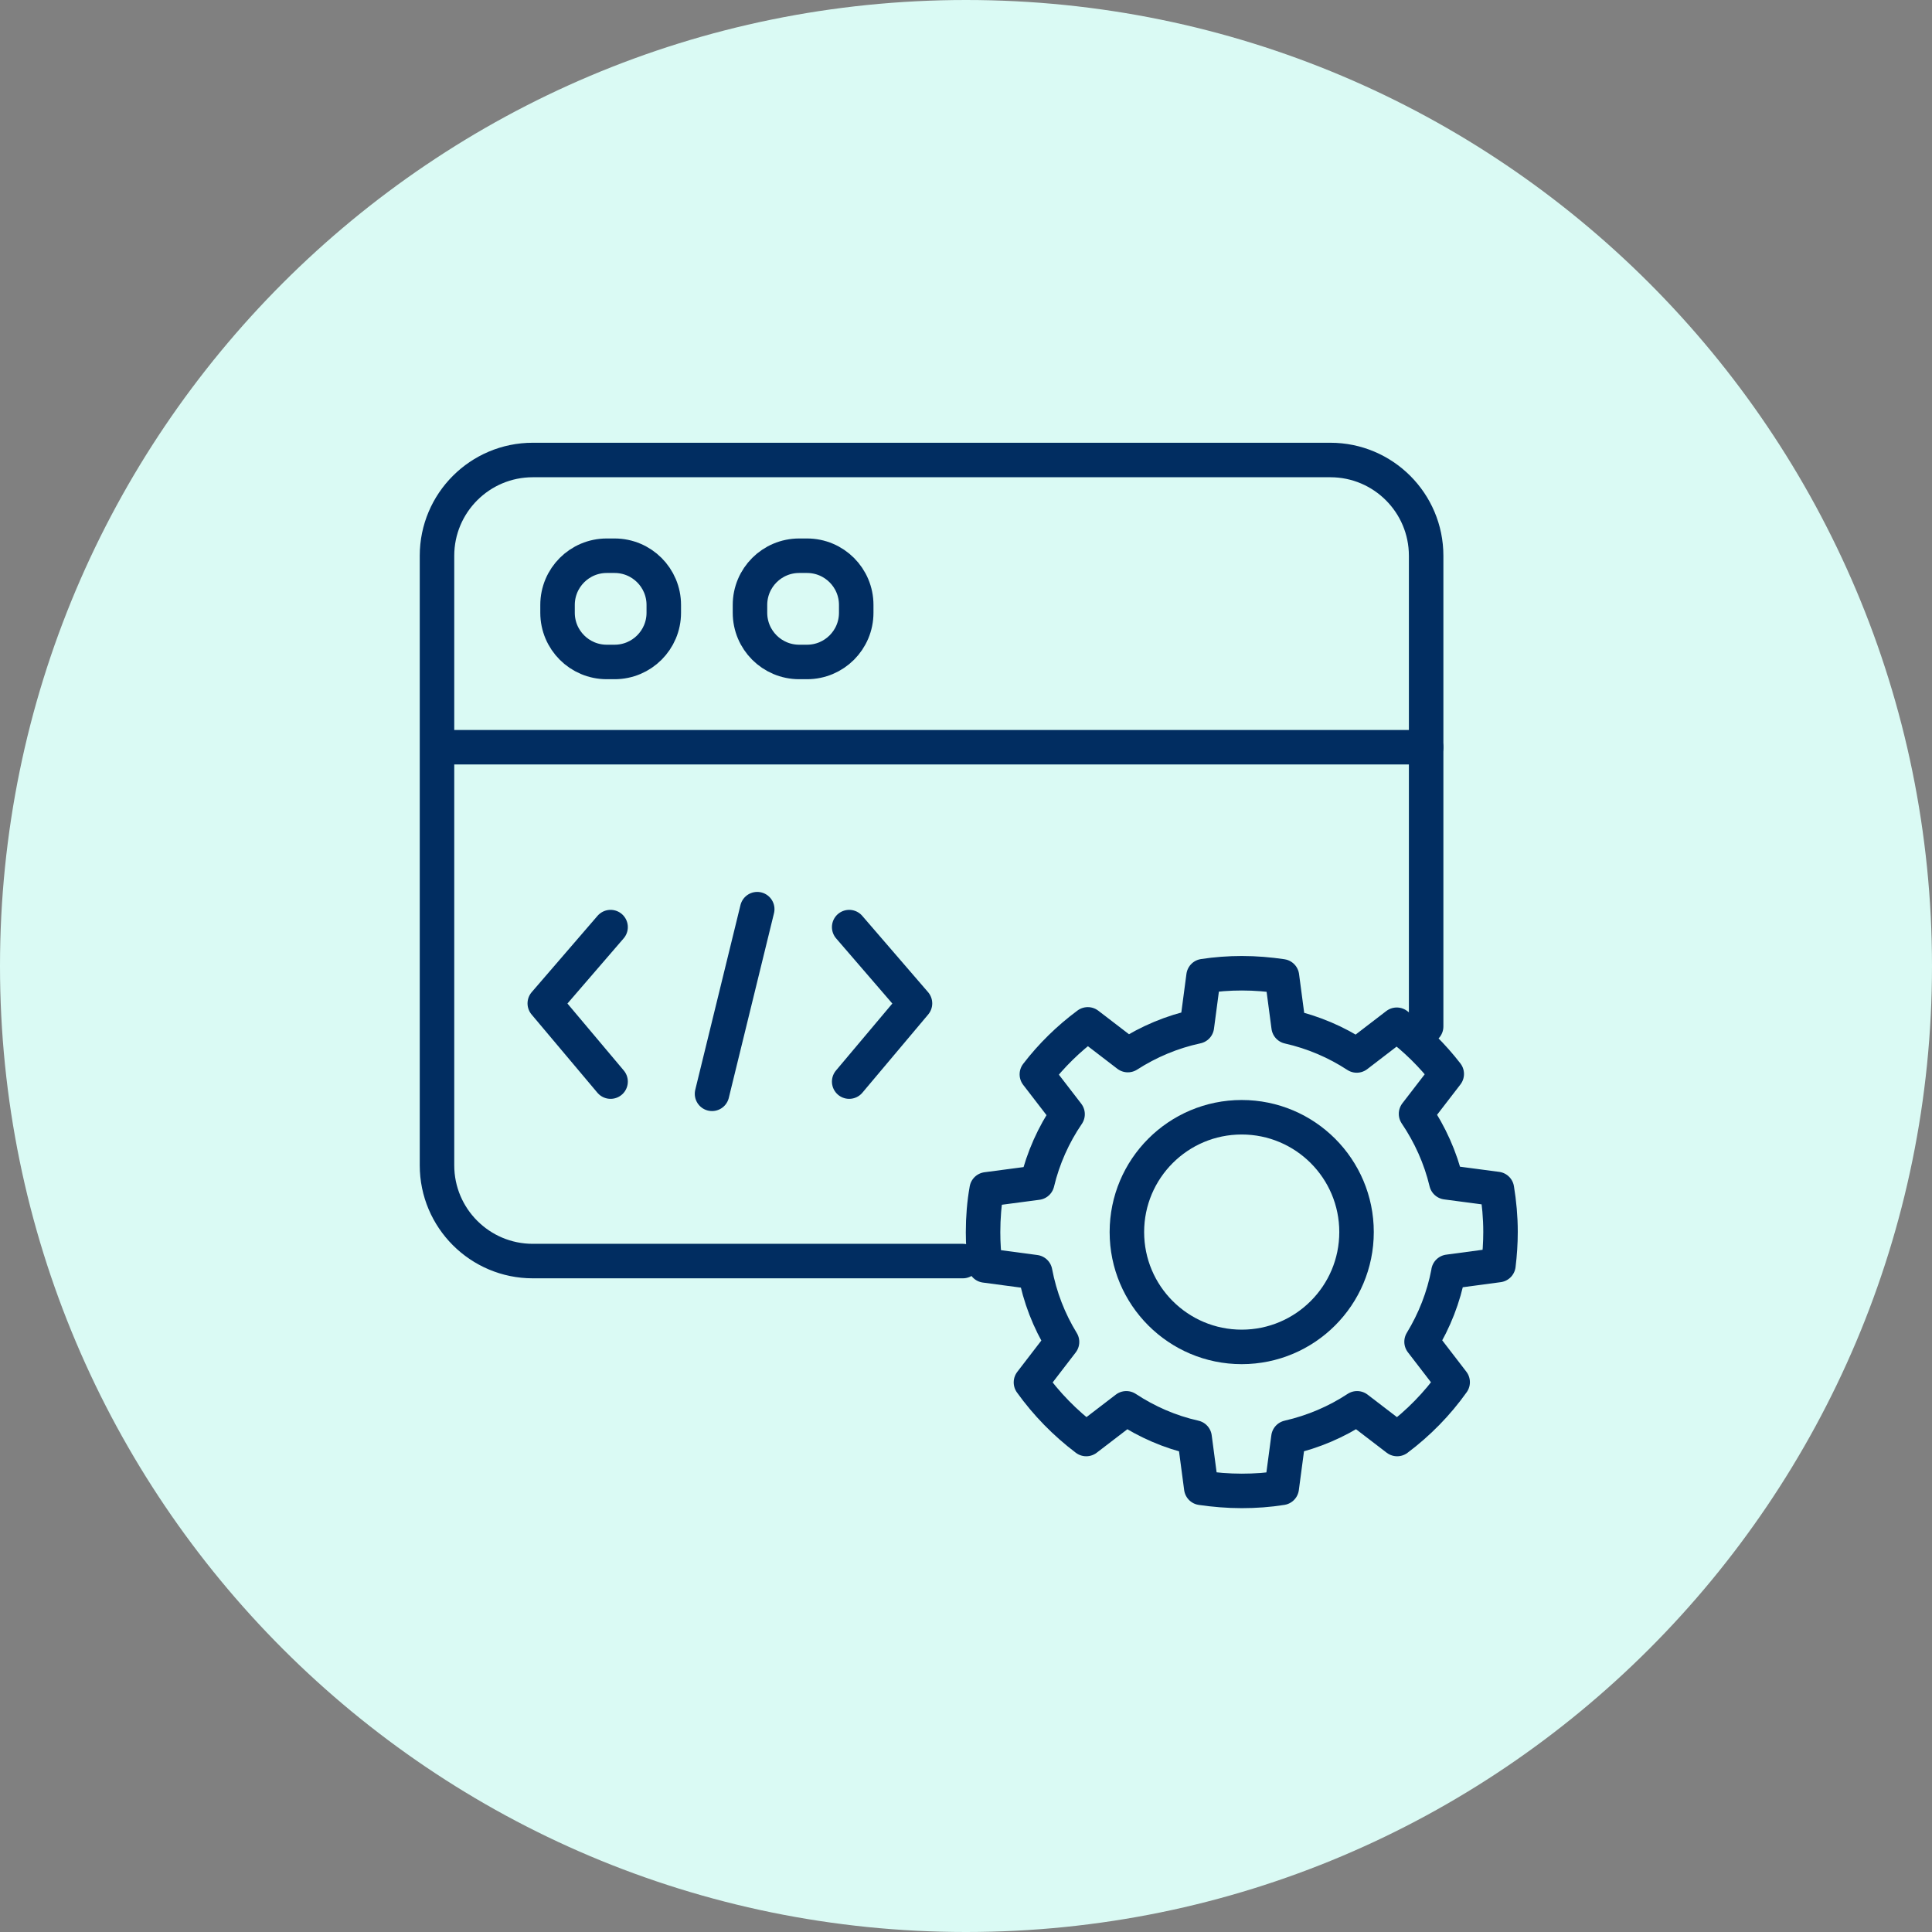
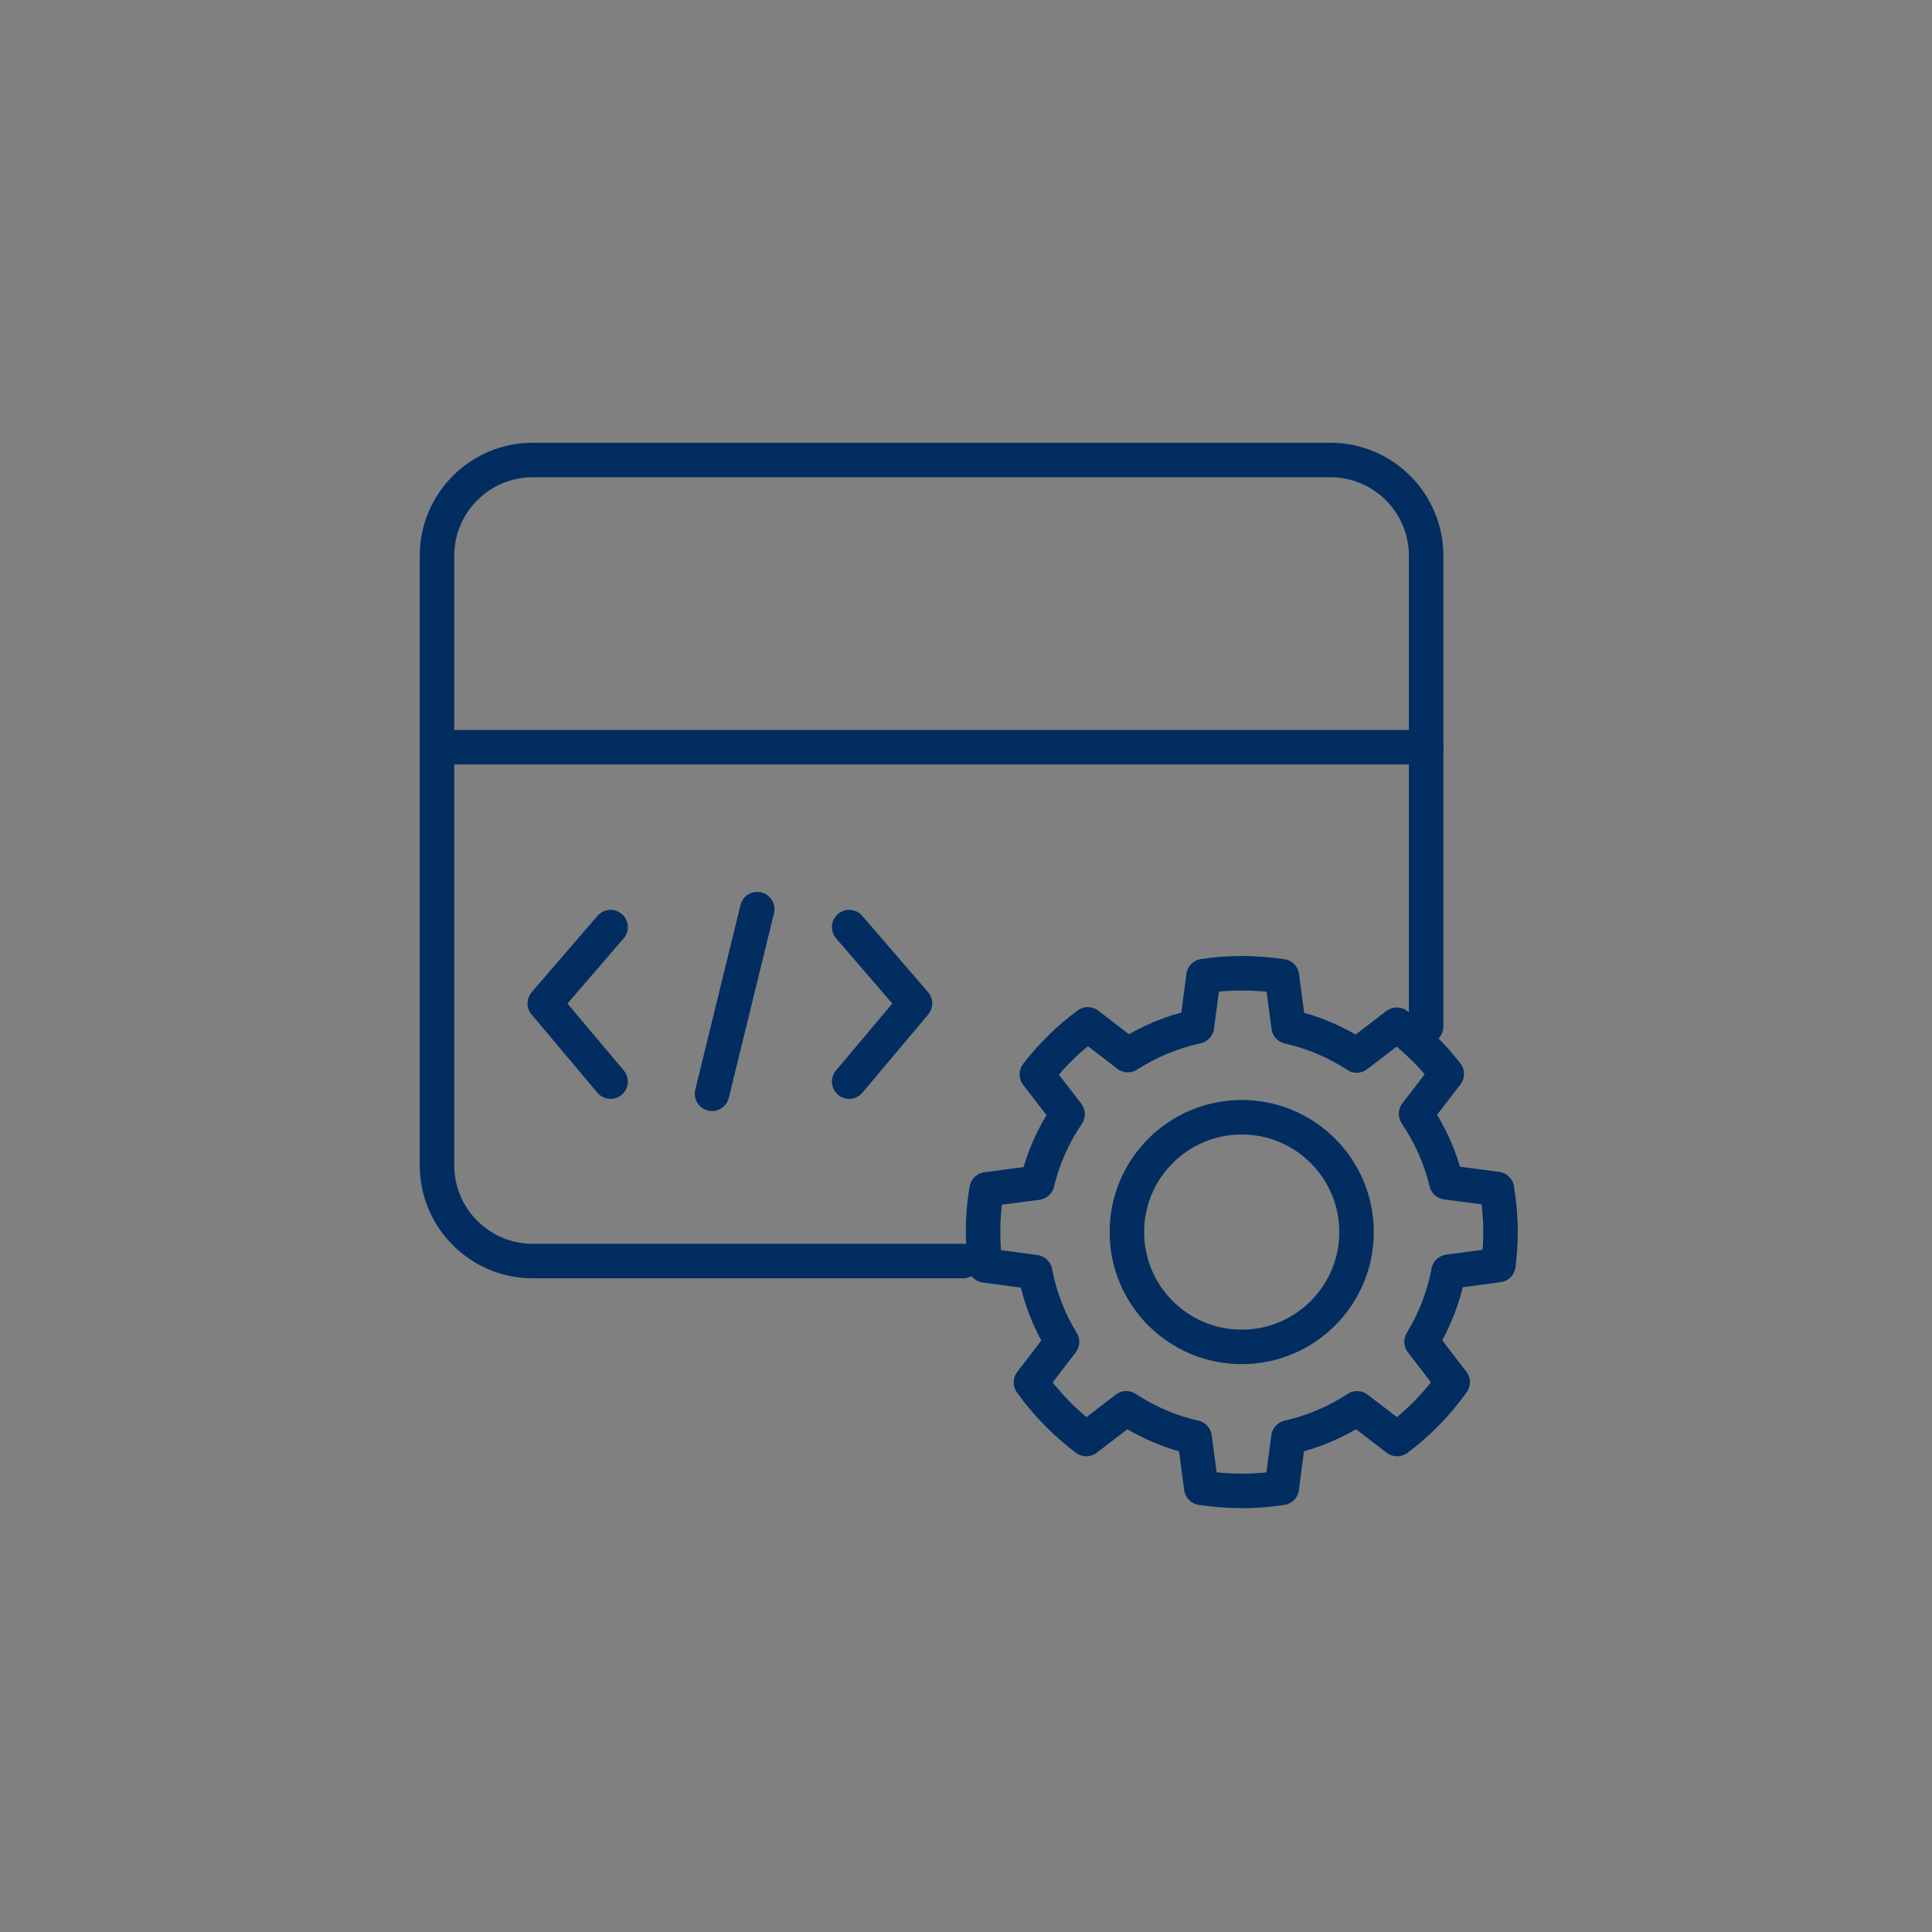
<svg xmlns="http://www.w3.org/2000/svg" width="84" height="84" viewBox="0 0 84 84" fill="none">
  <rect x="0" y="0" width="84" height="84" fill="#808080" stroke="none" />
-   <path d="M42 84C65.196 84 84 65.196 84 42C84 18.804 65.196 0 42 0C18.804 0 0 18.804 0 42C0 65.196 18.804 84 42 84Z" fill="#DAFAF4" />
  <path d="M41.863 54.829H23.163C20.866 54.829 19 52.963 19 50.666V24.163C19 21.866 20.866 20 23.163 20H57.843C60.14 20 62.006 21.866 62.006 24.163V44.629" stroke="#012D61" stroke-width="1.5" stroke-linecap="round" stroke-linejoin="round" />
  <path d="M19.523 32.488H62.006" stroke="#012D61" stroke-width="1.5" stroke-linecap="round" stroke-linejoin="round" />
-   <path d="M26.721 24.162H26.381C25.199 24.162 24.241 25.12 24.241 26.302V26.642C24.241 27.823 25.199 28.781 26.381 28.781H26.721C27.902 28.781 28.86 27.823 28.86 26.642V26.302C28.86 25.12 27.902 24.162 26.721 24.162Z" stroke="#012D61" stroke-width="1.5" stroke-linecap="round" stroke-linejoin="round" />
-   <path d="M35.088 24.162H34.748C33.566 24.162 32.608 25.12 32.608 26.302V26.642C32.608 27.823 33.566 28.781 34.748 28.781H35.088C36.27 28.781 37.227 27.823 37.227 26.642V26.302C37.227 25.12 36.27 24.162 35.088 24.162Z" stroke="#012D61" stroke-width="1.5" stroke-linecap="round" stroke-linejoin="round" />
  <path d="M26.547 40.309L23.686 43.626L26.547 47.026" stroke="#012D61" stroke-width="1.5" stroke-linecap="round" stroke-linejoin="round" />
  <path d="M36.921 40.309L39.782 43.626L36.921 47.026" stroke="#012D61" stroke-width="1.5" stroke-linecap="round" stroke-linejoin="round" />
  <path d="M32.923 39.529L30.958 47.557" stroke="#012D61" stroke-width="1.5" stroke-linecap="round" stroke-linejoin="round" />
  <path d="M62.976 55.31C62.769 56.405 62.363 57.425 61.807 58.337L63.159 60.095C62.487 61.04 61.674 61.87 60.746 62.566L59.004 61.231C58.108 61.82 57.105 62.251 56.019 62.5L55.728 64.689C55.165 64.78 54.576 64.822 53.987 64.822C53.398 64.822 52.801 64.772 52.229 64.689L51.939 62.5C50.861 62.259 49.866 61.82 48.97 61.231L47.228 62.566C46.308 61.87 45.495 61.04 44.824 60.103L46.175 58.345C45.611 57.425 45.213 56.405 45.006 55.31L42.833 55.02C42.775 54.547 42.742 54.066 42.742 53.577C42.742 52.938 42.792 52.316 42.9 51.711L45.097 51.421C45.354 50.343 45.81 49.331 46.416 48.444L45.081 46.711C45.711 45.89 46.457 45.16 47.295 44.538L49.036 45.873C49.94 45.292 50.952 44.861 52.038 44.629L52.328 42.44C52.876 42.357 53.431 42.315 53.995 42.315C54.592 42.315 55.173 42.365 55.737 42.448L56.027 44.637C57.097 44.878 58.1 45.309 58.988 45.89L60.729 44.554C61.55 45.168 62.28 45.89 62.902 46.694L61.567 48.427C62.172 49.323 62.628 50.326 62.885 51.404L65.083 51.694C65.182 52.3 65.24 52.922 65.24 53.56C65.24 54.05 65.207 54.531 65.149 55.003L62.976 55.294V55.31Z" stroke="#012D61" stroke-width="1.5" stroke-linecap="round" stroke-linejoin="round" />
  <path d="M53.987 58.561C56.744 58.561 58.98 56.325 58.98 53.568C58.98 50.811 56.744 48.576 53.987 48.576C51.23 48.576 48.995 50.811 48.995 53.568C48.995 56.325 51.23 58.561 53.987 58.561Z" stroke="#012D61" stroke-width="1.5" stroke-linecap="round" stroke-linejoin="round" />
</svg>